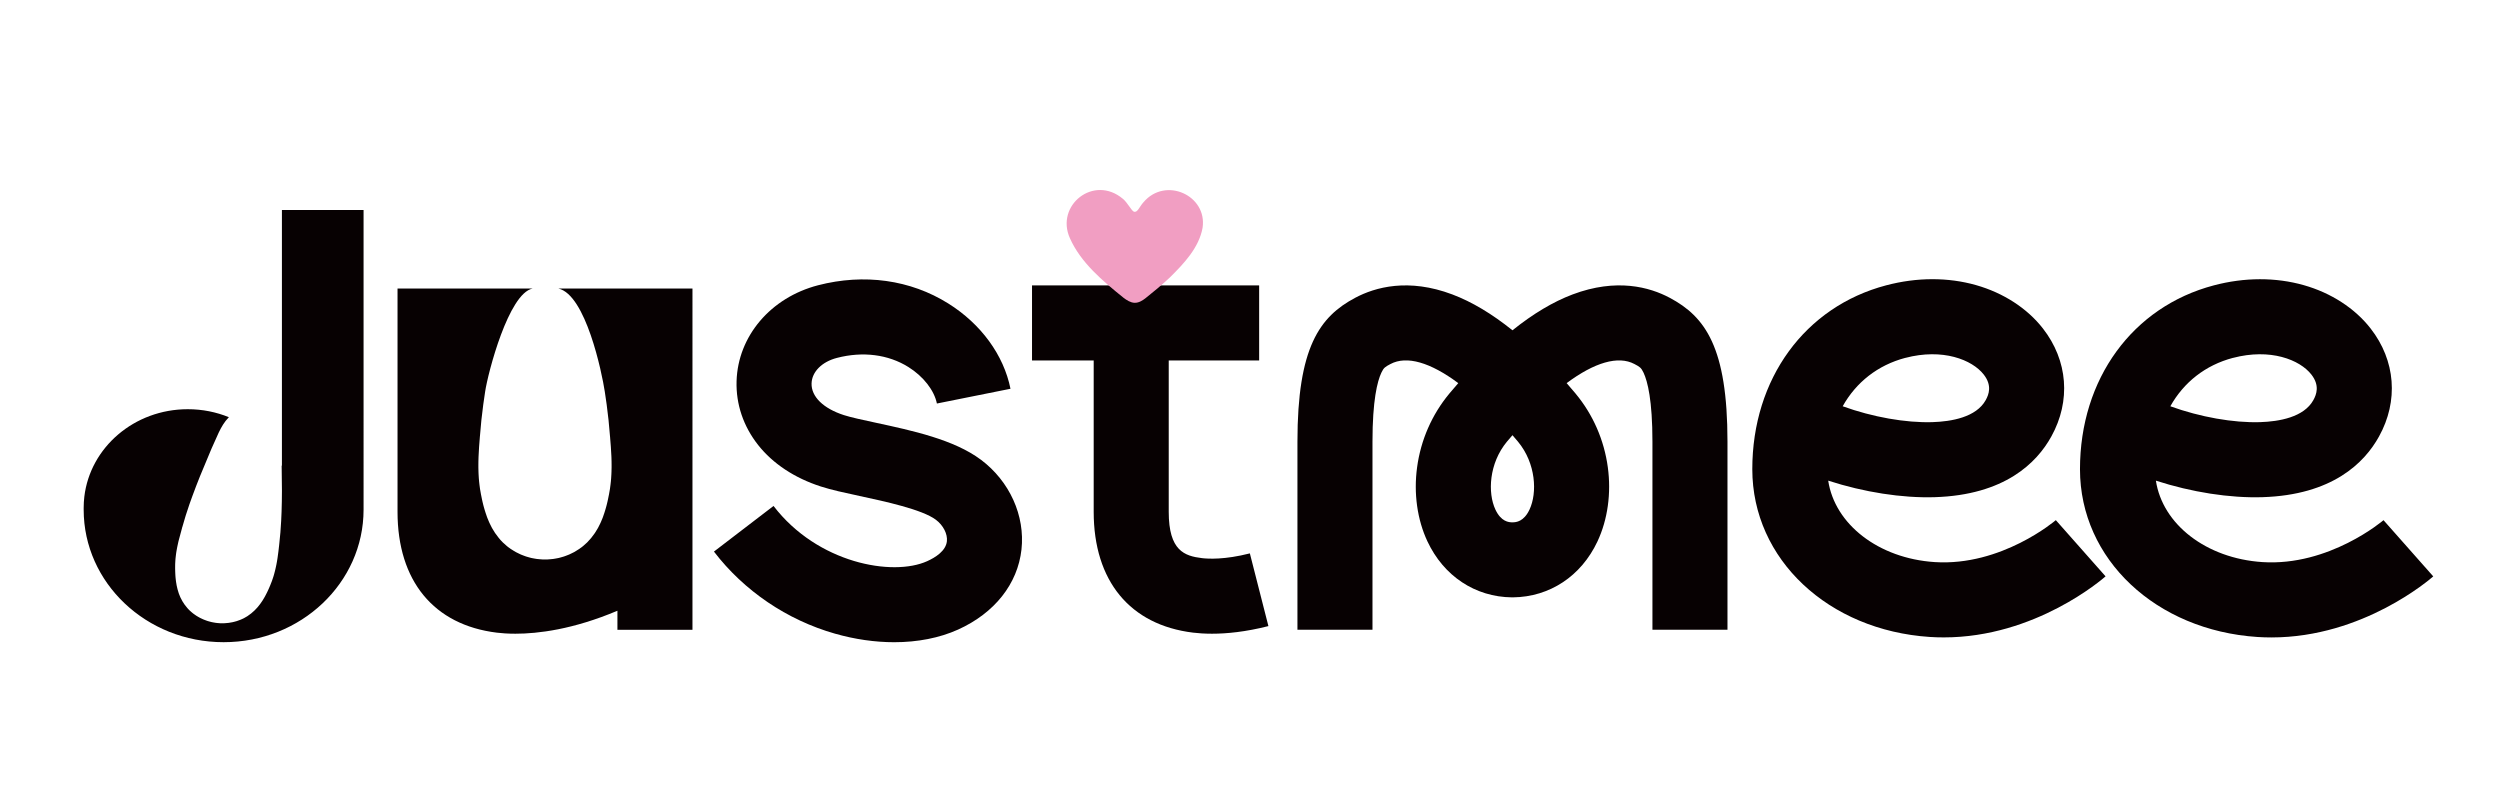
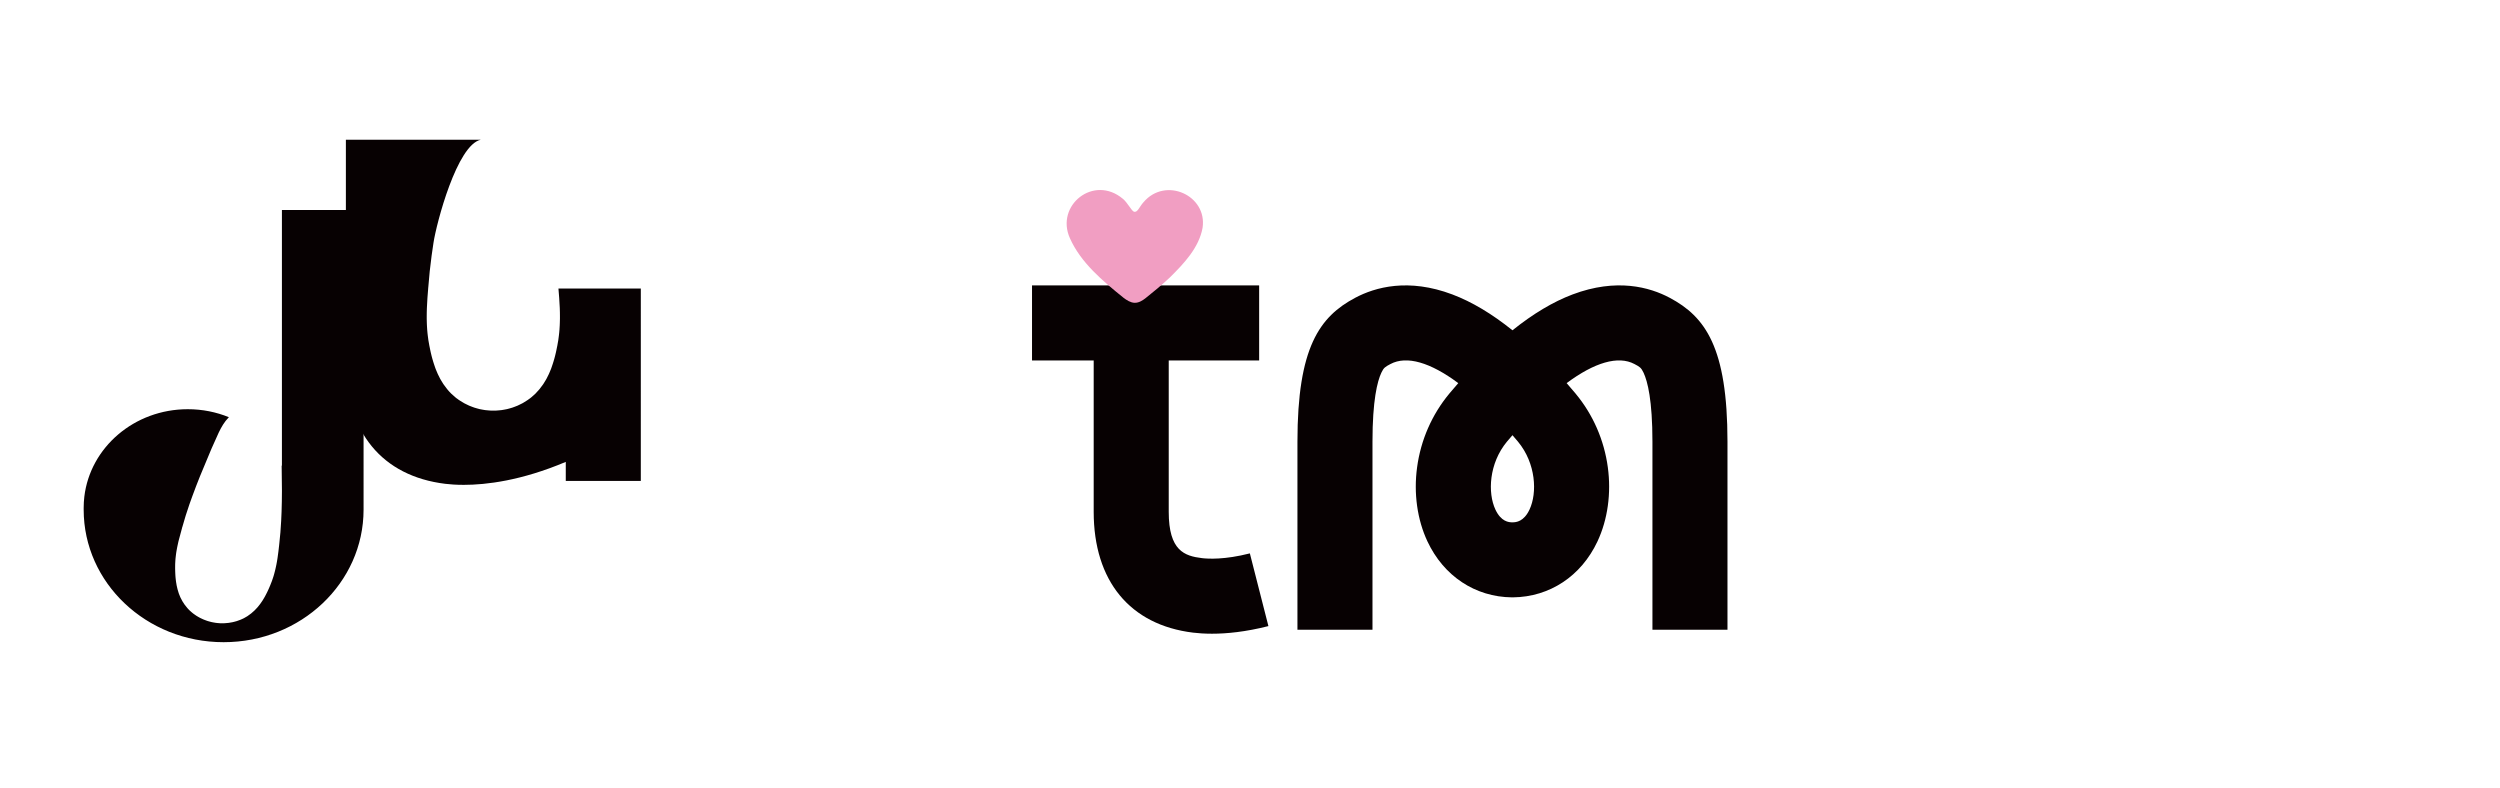
<svg xmlns="http://www.w3.org/2000/svg" viewBox="0 0 718.3 226.36" data-name="图层 1" id="_图层_1">
  <defs>
    <style>
      .cls-1 {
        fill: #f19ec2;
      }

      .cls-2 {
        fill: #070102;
      }
    </style>
  </defs>
-   <path d="M555.87,161.5c-16.18-1.07-28.7-10.88-30.59-23.4,10.27,3.33,21.23,5.04,30.62,4.75,20.06-.63,29.29-9.83,33.49-17.44,5.66-10.22,4.76-21.82-2.41-31.02-4.52-5.81-11.35-10.23-19.22-12.47-8.07-2.29-17-2.27-25.82,.06-23.37,6.15-38.47,26.89-38.47,52.83s21.91,46.28,50.97,48.2c1.37,.09,2.71,.13,4.05,.13,26.33,0,45.63-16.79,46.48-17.54l-14.29-16.15c-.15,.13-15.62,13.31-34.82,12.05Zm-8.43-58.67c10.72-2.82,19.2,.51,22.54,4.8,2.42,3.11,1.47,5.68,.55,7.34-2.72,4.91-9.82,6.15-15.31,6.32-7.63,.24-17.23-1.46-25.78-4.56,3.85-6.88,10.06-11.81,18-13.91Z" class="cls-2" />
-   <path d="M684.84,149.45c-.15,.13-15.62,13.31-34.82,12.05-16.18-1.07-28.7-10.88-30.59-23.4,10.27,3.33,21.22,5.04,30.62,4.75,20.06-.63,29.29-9.83,33.49-17.44,5.66-10.22,4.76-21.82-2.41-31.02-4.52-5.81-11.35-10.23-19.22-12.46-8.07-2.29-17-2.27-25.82,.06-23.37,6.15-38.47,26.89-38.47,52.83s21.91,46.28,50.97,48.2c1.37,.09,2.71,.13,4.05,.13,26.33,0,45.63-16.79,46.48-17.54l-14.29-16.15Zm-43.26-46.62c10.72-2.82,19.2,.51,22.54,4.8,2.42,3.11,1.47,5.68,.55,7.34-2.72,4.91-9.83,6.15-15.31,6.32-7.63,.24-17.23-1.46-25.78-4.56,3.85-6.88,10.06-11.81,18-13.91Z" class="cls-2" />
-   <path d="M281.83,132.09c-7.72-5.79-19.71-8.37-30.29-10.65-3.63-.78-7.07-1.52-9.07-2.17-5.93-1.91-9.4-5.32-9.29-9.11,.1-3.33,2.96-6.21,7.29-7.33,7.44-1.93,14.74-1,20.54,2.63,4.29,2.68,7.42,6.7,8.18,10.48l21.14-4.24c-1.94-9.68-8.46-18.62-17.88-24.51-10.88-6.81-24.16-8.66-37.4-5.23-13.63,3.54-23.04,14.62-23.42,27.57-.19,6.61,1.95,12.95,6.19,18.32,4.24,5.37,10.47,9.49,18.03,11.93,3.03,.98,6.79,1.79,11.15,2.73,7.15,1.54,17.95,3.86,21.89,6.82,2.13,1.6,3.4,4.09,3.17,6.19-.3,2.75-3.25,4.63-5.67,5.72-9.92,4.48-31.51,.62-44.14-15.87l-17.12,13.11c8.63,11.27,20.98,19.65,34.77,23.58,5.75,1.64,11.52,2.46,17.02,2.46,6.71,0,13.01-1.22,18.35-3.63,10.49-4.74,17.13-13.13,18.22-23.01,1.07-9.71-3.4-19.6-11.66-25.8Z" class="cls-2" />
  <path d="M479.74,85.56c-5.76-3.07-15.28-5.72-27.91-.96-5.59,2.11-11.36,5.56-17.27,10.3-5.91-4.75-11.68-8.19-17.27-10.3-12.62-4.76-22.14-2.1-27.91,.96-10.25,5.45-16.6,14.27-16.6,41.35v54.03h21.56v-54.03c0-11.89,1.39-17.35,2.55-19.82,.69-1.47,1.1-1.69,2.62-2.5,4.67-2.49,11.49-.46,19.48,5.49-.85,.97-1.71,1.97-2.56,2.99l-.03,.04c-4.98,6-8.18,13.31-9.24,21.14-1.02,7.49,.04,15.06,2.98,21.32,4.68,9.96,13.73,15.95,24.26,16.06h.32s0,0,0,0c10.53-.12,19.58-6.1,24.26-16.06,2.94-6.26,4-13.83,2.98-21.32-1.06-7.83-4.26-15.14-9.24-21.14l-.03-.04c-.86-1.02-1.71-2.02-2.56-2.99,7.99-5.95,14.81-7.97,19.48-5.49,1.52,.81,1.92,1.02,2.62,2.5,1.16,2.48,2.55,7.93,2.55,19.82v54.03h21.56v-54.03c0-27.08-6.35-35.9-16.6-41.35Zm-40.28,60.85c-1.64,3.48-3.83,3.66-4.9,3.67-1.07,0-3.26-.18-4.9-3.67-2.25-4.8-1.86-13.27,3.31-19.51,.53-.63,1.06-1.25,1.59-1.86,.53,.61,1.05,1.23,1.59,1.86,5.17,6.24,5.57,14.71,3.31,19.51Z" class="cls-2" />
  <path d="M345.4,160.37c-5.06-.62-9.6-2.1-9.6-13.32v-43.49h25.98v-21.56h-65.26v21.56h17.72v43.49c0,19.85,10.41,32.5,28.55,34.72,1.49,.18,3.31,.31,5.44,.31,4.2,0,9.64-.52,16.21-2.19l-5.33-20.89c-7.28,1.86-12.01,1.57-13.71,1.37Z" class="cls-2" />
-   <path d="M190.15,82.91h-29.69c7.84,1.79,12.48,24.1,13.31,29.62,.16,1.05,.31,2.11,.46,3.16,.02,.18,.05,.37,.08,.55,.4,2.97,.72,5.95,.94,8.94,.01,.17,.03,.33,.05,.5v.08c.16,1.74,.28,3.48,.36,5.23,0,.15,.01,.3,.02,.45,.01,.37,.02,.74,.03,1.11,0,.33,.01,.66,.01,.99,0,.28,0,.55,0,.83,0,.4-.01,.8-.03,1.2,0,.25-.02,.5-.03,.75-.02,.38-.05,.77-.07,1.15-.02,.3-.05,.6-.08,.9-.03,.27-.06,.53-.09,.8-.05,.44-.11,.87-.17,1.3,0,0,0,0,0,.01-.07,.43-.15,.86-.23,1.3-.02,.1-.03,.2-.05,.3-.01,.06-.03,.12-.04,.18-.07,.38-.15,.76-.23,1.14-.05,.22-.09,.44-.14,.65-.08,.35-.16,.7-.25,1.04-.06,.22-.12,.45-.18,.67-.08,.29-.16,.58-.25,.86-.07,.24-.15,.49-.23,.73-.11,.32-.22,.65-.33,.97-.06,.16-.11,.31-.17,.47-.16,.41-.32,.81-.5,1.2-.06,.14-.12,.27-.19,.41-.19,.41-.39,.81-.6,1.2-.06,.11-.12,.22-.19,.33-.23,.41-.47,.81-.73,1.19-.05,.08-.11,.15-.16,.22-.25,.36-.52,.72-.8,1.07-.04,.05-.07,.1-.11,.15-.36,.44-.74,.86-1.14,1.26-.02,.02-.04,.04-.06,.06-.37,.36-.75,.7-1.14,1.02-.05,.04-.09,.07-.14,.11-.11,.09-.21,.18-.32,.26,0,0,0,0-.01-.01-.2,.15-.39,.3-.6,.44,0,0,0,0,0,0-.04,.03-.09,.06-.14,.09-.25,.17-.52,.33-.78,.49-.19,.12-.39,.24-.58,.35-.27,.15-.55,.28-.83,.41-.2,.1-.4,.2-.6,.29-.28,.12-.57,.23-.85,.33-.21,.08-.42,.16-.63,.23-.28,.09-.57,.17-.86,.25-.22,.06-.44,.12-.67,.18-.28,.06-.57,.11-.85,.16-.24,.04-.47,.09-.71,.12-.28,.04-.55,.06-.83,.08-.25,.02-.5,.05-.75,.06-.26,.01-.53,0-.79,0s-.53,0-.79,0c-.25-.01-.5-.04-.75-.06-.28-.02-.55-.05-.83-.08-.24-.03-.47-.08-.71-.12-.29-.05-.57-.1-.85-.16-.22-.05-.44-.12-.67-.18-.29-.08-.58-.15-.86-.25-.21-.07-.42-.15-.63-.23-.29-.11-.57-.21-.85-.33-.2-.09-.4-.19-.6-.29-.28-.13-.56-.26-.83-.41-.2-.11-.39-.23-.59-.35-.26-.16-.53-.31-.78-.49-.04-.03-.09-.06-.14-.09,0,0,0,0,0,0-.2-.14-.4-.29-.6-.44,0,0,0,0-.01,.01-.11-.08-.22-.18-.32-.26-.05-.04-.09-.07-.14-.11-.39-.32-.77-.66-1.14-1.02-.02-.02-.04-.04-.06-.06-.4-.4-.78-.81-1.14-1.26-.04-.05-.07-.1-.11-.15-.28-.35-.55-.7-.8-1.07-.05-.08-.11-.15-.16-.22-.26-.39-.5-.79-.73-1.19-.06-.11-.13-.22-.19-.33-.21-.39-.41-.79-.6-1.2-.06-.14-.12-.27-.19-.41-.18-.4-.34-.8-.5-1.2-.06-.15-.11-.31-.17-.47-.12-.32-.23-.64-.33-.97-.08-.24-.16-.49-.23-.73-.09-.29-.17-.57-.25-.86-.06-.22-.12-.44-.18-.67-.09-.35-.17-.7-.25-1.04-.05-.22-.1-.44-.14-.65-.08-.38-.16-.76-.23-1.14-.01-.06-.03-.12-.04-.18-.02-.1-.03-.2-.05-.3-.08-.43-.16-.87-.23-1.3,0,0,0,0,0-.01-.07-.43-.12-.87-.17-1.3-.03-.27-.07-.53-.09-.8-.03-.3-.05-.6-.08-.9-.03-.38-.06-.76-.07-1.15-.01-.25-.02-.5-.03-.75-.01-.4-.02-.8-.03-1.2,0-.28,0-.55,0-.83,0-.33,0-.66,.01-.99,0-.37,.02-.74,.03-1.11,0-.15,.01-.3,.02-.45,.07-1.75,.2-3.49,.35-5.23v-.08c.02-.17,.04-.33,.05-.5,.22-2.99,.54-5.97,.94-8.94,.02-.18,.05-.37,.08-.55,.15-1.06,.29-2.11,.46-3.16,.83-5.53,6.76-28.22,13.62-29.62h-38.79v64.15c0,19.85,10.41,32.5,28.55,34.72,1.33,.16,3.11,.3,5.31,.3,6.47,0,16.56-1.21,29.32-6.6v5.47h21.56V82.91h-8.8Z" class="cls-2" />
+   <path d="M190.15,82.91h-29.69v.08c.16,1.74,.28,3.48,.36,5.23,0,.15,.01,.3,.02,.45,.01,.37,.02,.74,.03,1.11,0,.33,.01,.66,.01,.99,0,.28,0,.55,0,.83,0,.4-.01,.8-.03,1.2,0,.25-.02,.5-.03,.75-.02,.38-.05,.77-.07,1.15-.02,.3-.05,.6-.08,.9-.03,.27-.06,.53-.09,.8-.05,.44-.11,.87-.17,1.3,0,0,0,0,0,.01-.07,.43-.15,.86-.23,1.3-.02,.1-.03,.2-.05,.3-.01,.06-.03,.12-.04,.18-.07,.38-.15,.76-.23,1.14-.05,.22-.09,.44-.14,.65-.08,.35-.16,.7-.25,1.04-.06,.22-.12,.45-.18,.67-.08,.29-.16,.58-.25,.86-.07,.24-.15,.49-.23,.73-.11,.32-.22,.65-.33,.97-.06,.16-.11,.31-.17,.47-.16,.41-.32,.81-.5,1.2-.06,.14-.12,.27-.19,.41-.19,.41-.39,.81-.6,1.2-.06,.11-.12,.22-.19,.33-.23,.41-.47,.81-.73,1.19-.05,.08-.11,.15-.16,.22-.25,.36-.52,.72-.8,1.07-.04,.05-.07,.1-.11,.15-.36,.44-.74,.86-1.14,1.26-.02,.02-.04,.04-.06,.06-.37,.36-.75,.7-1.14,1.02-.05,.04-.09,.07-.14,.11-.11,.09-.21,.18-.32,.26,0,0,0,0-.01-.01-.2,.15-.39,.3-.6,.44,0,0,0,0,0,0-.04,.03-.09,.06-.14,.09-.25,.17-.52,.33-.78,.49-.19,.12-.39,.24-.58,.35-.27,.15-.55,.28-.83,.41-.2,.1-.4,.2-.6,.29-.28,.12-.57,.23-.85,.33-.21,.08-.42,.16-.63,.23-.28,.09-.57,.17-.86,.25-.22,.06-.44,.12-.67,.18-.28,.06-.57,.11-.85,.16-.24,.04-.47,.09-.71,.12-.28,.04-.55,.06-.83,.08-.25,.02-.5,.05-.75,.06-.26,.01-.53,0-.79,0s-.53,0-.79,0c-.25-.01-.5-.04-.75-.06-.28-.02-.55-.05-.83-.08-.24-.03-.47-.08-.71-.12-.29-.05-.57-.1-.85-.16-.22-.05-.44-.12-.67-.18-.29-.08-.58-.15-.86-.25-.21-.07-.42-.15-.63-.23-.29-.11-.57-.21-.85-.33-.2-.09-.4-.19-.6-.29-.28-.13-.56-.26-.83-.41-.2-.11-.39-.23-.59-.35-.26-.16-.53-.31-.78-.49-.04-.03-.09-.06-.14-.09,0,0,0,0,0,0-.2-.14-.4-.29-.6-.44,0,0,0,0-.01,.01-.11-.08-.22-.18-.32-.26-.05-.04-.09-.07-.14-.11-.39-.32-.77-.66-1.14-1.02-.02-.02-.04-.04-.06-.06-.4-.4-.78-.81-1.14-1.26-.04-.05-.07-.1-.11-.15-.28-.35-.55-.7-.8-1.07-.05-.08-.11-.15-.16-.22-.26-.39-.5-.79-.73-1.19-.06-.11-.13-.22-.19-.33-.21-.39-.41-.79-.6-1.2-.06-.14-.12-.27-.19-.41-.18-.4-.34-.8-.5-1.2-.06-.15-.11-.31-.17-.47-.12-.32-.23-.64-.33-.97-.08-.24-.16-.49-.23-.73-.09-.29-.17-.57-.25-.86-.06-.22-.12-.44-.18-.67-.09-.35-.17-.7-.25-1.04-.05-.22-.1-.44-.14-.65-.08-.38-.16-.76-.23-1.14-.01-.06-.03-.12-.04-.18-.02-.1-.03-.2-.05-.3-.08-.43-.16-.87-.23-1.3,0,0,0,0,0-.01-.07-.43-.12-.87-.17-1.3-.03-.27-.07-.53-.09-.8-.03-.3-.05-.6-.08-.9-.03-.38-.06-.76-.07-1.15-.01-.25-.02-.5-.03-.75-.01-.4-.02-.8-.03-1.2,0-.28,0-.55,0-.83,0-.33,0-.66,.01-.99,0-.37,.02-.74,.03-1.11,0-.15,.01-.3,.02-.45,.07-1.75,.2-3.49,.35-5.23v-.08c.02-.17,.04-.33,.05-.5,.22-2.99,.54-5.97,.94-8.94,.02-.18,.05-.37,.08-.55,.15-1.06,.29-2.11,.46-3.16,.83-5.53,6.76-28.22,13.62-29.62h-38.79v64.15c0,19.85,10.41,32.5,28.55,34.72,1.33,.16,3.11,.3,5.31,.3,6.47,0,16.56-1.21,29.32-6.6v5.47h21.56V82.91h-8.8Z" class="cls-2" />
  <path d="M81,60.34v73.53c-.03-.06-.05-.12-.08-.17,0,.43,.01,.87,.02,1.3,.09,4.02,.1,8.04-.04,12.05-.02,.76-.06,1.53-.1,2.29,0,.13-.01,.27-.02,.4-.11,2.15-.28,4.3-.53,6.44-.01,.12-.02,.24-.04,.36v.05c-.13,1.2-.27,2.4-.45,3.6,0,.05-.01,.09-.02,.14-.02,.11-.03,.22-.05,.32-.04,.26-.09,.52-.13,.79-.04,.24-.08,.47-.13,.7-.04,.19-.08,.39-.12,.58-.06,.28-.12,.57-.19,.85-.04,.18-.08,.35-.13,.53-.07,.27-.14,.53-.21,.8-.06,.21-.12,.42-.18,.63-.06,.18-.12,.37-.18,.55-.1,.3-.2,.6-.31,.9,0,0,0,0,0,0-.11,.29-.23,.59-.35,.89-.03,.07-.05,.14-.08,.21-.02,.04-.04,.08-.05,.12-.11,.26-.22,.52-.33,.78-.06,.15-.13,.3-.2,.44-.11,.24-.22,.47-.33,.71-.07,.15-.15,.3-.23,.45-.1,.19-.2,.39-.3,.58-.09,.16-.18,.32-.27,.49-.12,.22-.25,.43-.38,.64-.06,.1-.13,.21-.19,.31-.17,.27-.35,.53-.54,.78-.06,.09-.13,.18-.19,.26-.2,.26-.4,.52-.61,.77-.06,.07-.12,.14-.19,.21-.23,.26-.46,.51-.71,.75-.05,.05-.1,.09-.15,.14-.24,.22-.49,.44-.74,.65-.04,.03-.07,.06-.1,.09-.33,.27-.67,.51-1.02,.74-.02,.01-.04,.02-.05,.04-.32,.21-.65,.4-.99,.57-.04,.02-.08,.04-.12,.06-.09,.05-.18,.1-.28,.14,0,0,0,0,0-.01-.17,.08-.33,.16-.5,.23,0,0,0,0,0,0-.04,.02-.08,.03-.11,.04-.21,.09-.43,.17-.65,.24-.16,.06-.32,.12-.48,.17-.22,.07-.45,.13-.67,.18-.16,.04-.33,.09-.49,.12-.23,.05-.45,.09-.68,.12-.17,.03-.33,.06-.5,.08-.23,.03-.45,.04-.68,.06-.17,.01-.35,.03-.52,.04-.22,0-.44,0-.66,0-.18,0-.36,0-.54,0-.21,0-.42-.03-.63-.05-.19-.02-.38-.03-.57-.06-.2-.03-.39-.06-.59-.1-.2-.03-.39-.07-.59-.11-.19-.04-.37-.09-.55-.14-.2-.05-.41-.1-.61-.17-.17-.05-.34-.12-.51-.18-.21-.07-.41-.14-.61-.23-.16-.07-.32-.14-.47-.21-.2-.09-.41-.18-.61-.29-.15-.08-.29-.16-.44-.24-.2-.11-.4-.22-.59-.35-.14-.09-.27-.19-.41-.28-.19-.13-.38-.26-.56-.4-.13-.1-.26-.21-.39-.32-.17-.15-.35-.29-.51-.45-.03-.03-.06-.05-.09-.08,0,0,0,0,0,0-.13-.13-.26-.26-.38-.39,0,0,0,0-.01,0-.07-.07-.14-.15-.2-.23-.03-.03-.06-.06-.09-.1-.14-.16-.27-.33-.4-.5-.1-.13-.21-.24-.3-.37-.01-.02-.02-.03-.04-.05-.24-.33-.47-.68-.68-1.04-.02-.04-.04-.08-.06-.12-.16-.28-.31-.57-.45-.86-.03-.06-.06-.12-.09-.18-.14-.31-.26-.62-.38-.94-.03-.09-.06-.17-.09-.26-.1-.3-.2-.61-.28-.92-.03-.1-.06-.21-.08-.31-.08-.3-.15-.61-.21-.91-.02-.12-.04-.23-.06-.35-.04-.24-.08-.48-.12-.72-.03-.18-.05-.36-.07-.55-.02-.21-.05-.43-.07-.64-.01-.17-.03-.33-.04-.5-.02-.26-.03-.51-.04-.77,0-.16-.01-.32-.02-.48,0-.28-.01-.56-.02-.84,0-.04,0-.09,0-.13,0-.07,0-.15,0-.22,0-.32,0-.63,.01-.95,0,0,0,0,0-.01,0-.32,.03-.63,.05-.94,.01-.19,.02-.38,.04-.57,.02-.22,.04-.43,.07-.64,.03-.27,.06-.55,.1-.82,.03-.18,.05-.36,.08-.54,.05-.29,.09-.57,.15-.85,.04-.19,.07-.39,.11-.58,.05-.23,.1-.47,.15-.7,.06-.26,.11-.52,.17-.78,.03-.11,.05-.21,.08-.32,.3-1.22,.63-2.44,.98-3.65v-.05c.05-.12,.08-.23,.12-.35,.57-2.08,1.22-4.14,1.93-6.19,.04-.13,.09-.25,.13-.38,.25-.73,.51-1.45,.78-2.17,1.38-3.79,2.91-7.54,4.51-11.27,.33-.8,.67-1.59,1-2.39,1.39-2.87,2.53-6.5,4.87-8.89,.04-.04,.08-.08,.12-.12-3.62-1.48-7.62-2.3-11.82-2.3-15.38,0-28.04,10.99-29.72,25.13-.12,1.05-.19,2.11-.19,3.19,0,.09,0,.18,0,.27,0,.09,0,.18,0,.27,0,21.03,18,38.08,40.21,38.08s40.21-17.05,40.21-38.08V60.34h-23.44Z" class="cls-2" />
  <path d="M325.98,87c-1.11-.02-2.27-.75-3.19-1.46-5.98-4.82-12.28-10.08-15.39-17.11-4.23-9.4,6.84-18.36,15.23-11.3,1.27,1.03,2.38,3.27,3.1,3.66,1.08,.47,1.62-1.37,2.79-2.65,6.31-7.52,18.43-1.98,17,7.33-1.03,5.69-5.34,10.25-9.44,14.29-2.25,2.1-4.62,4.08-6.99,5.95-.87,.67-1.89,1.3-3.01,1.29h-.11Z" class="cls-1" />
</svg>